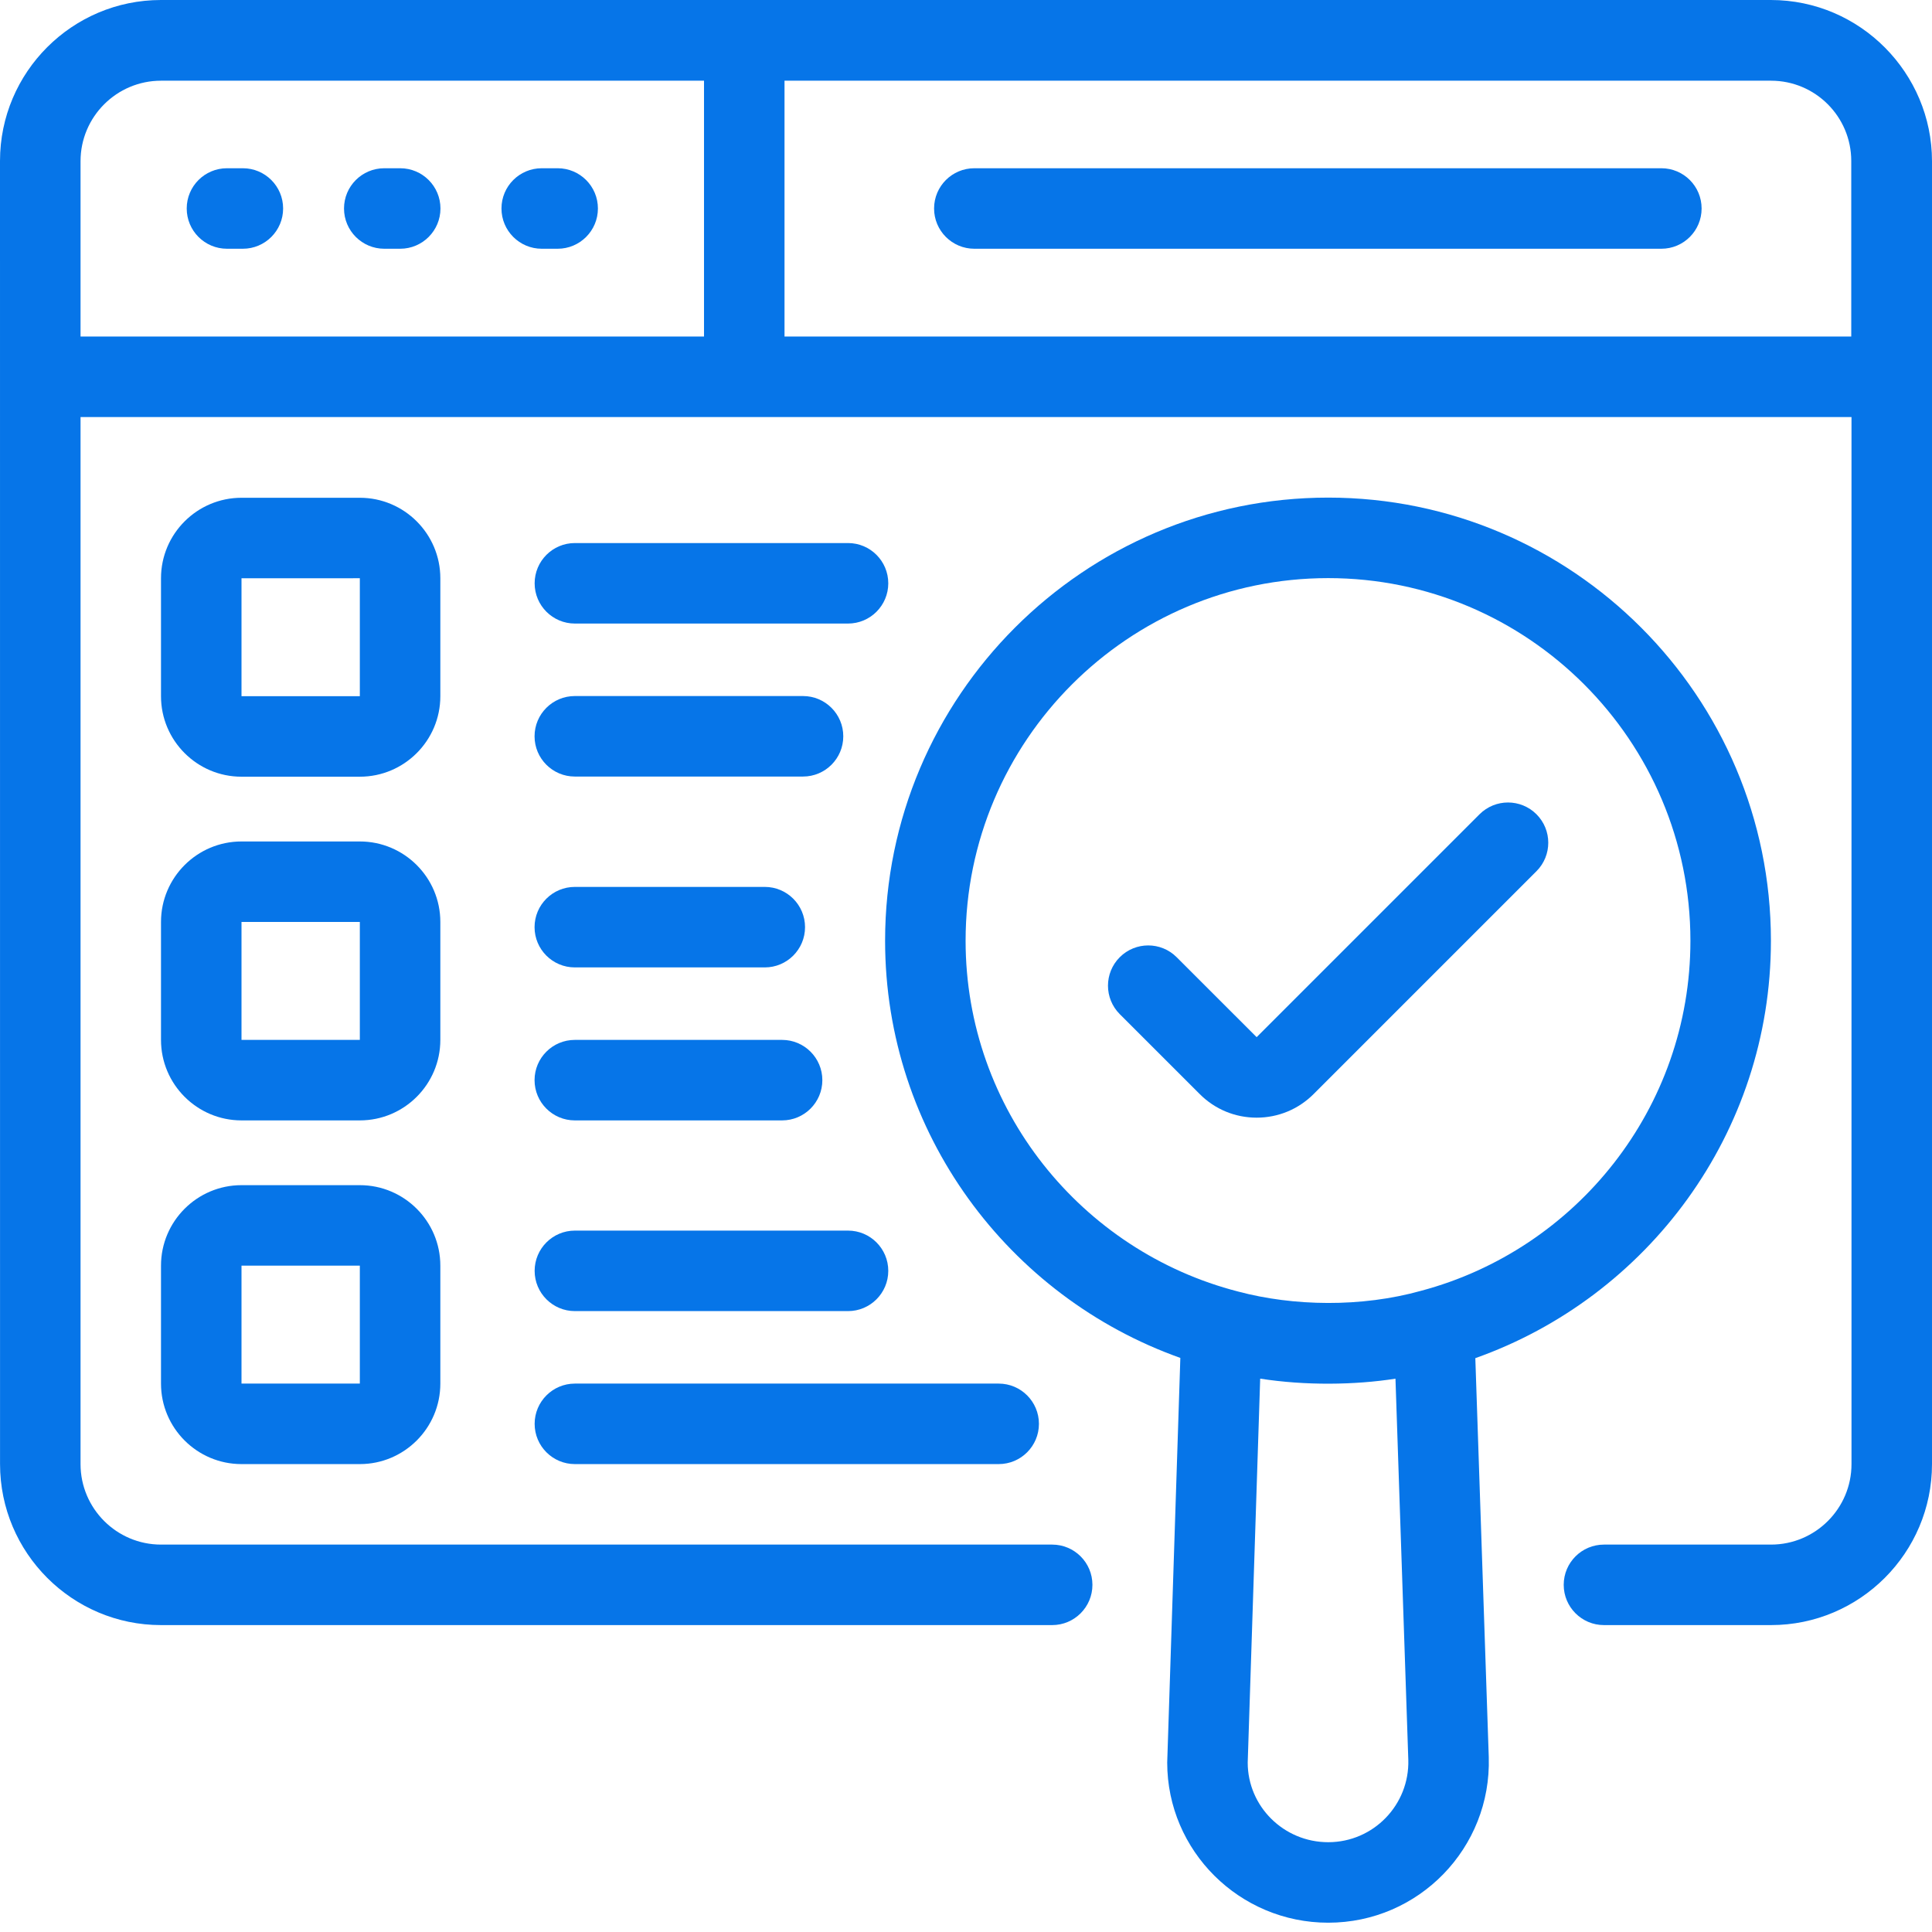
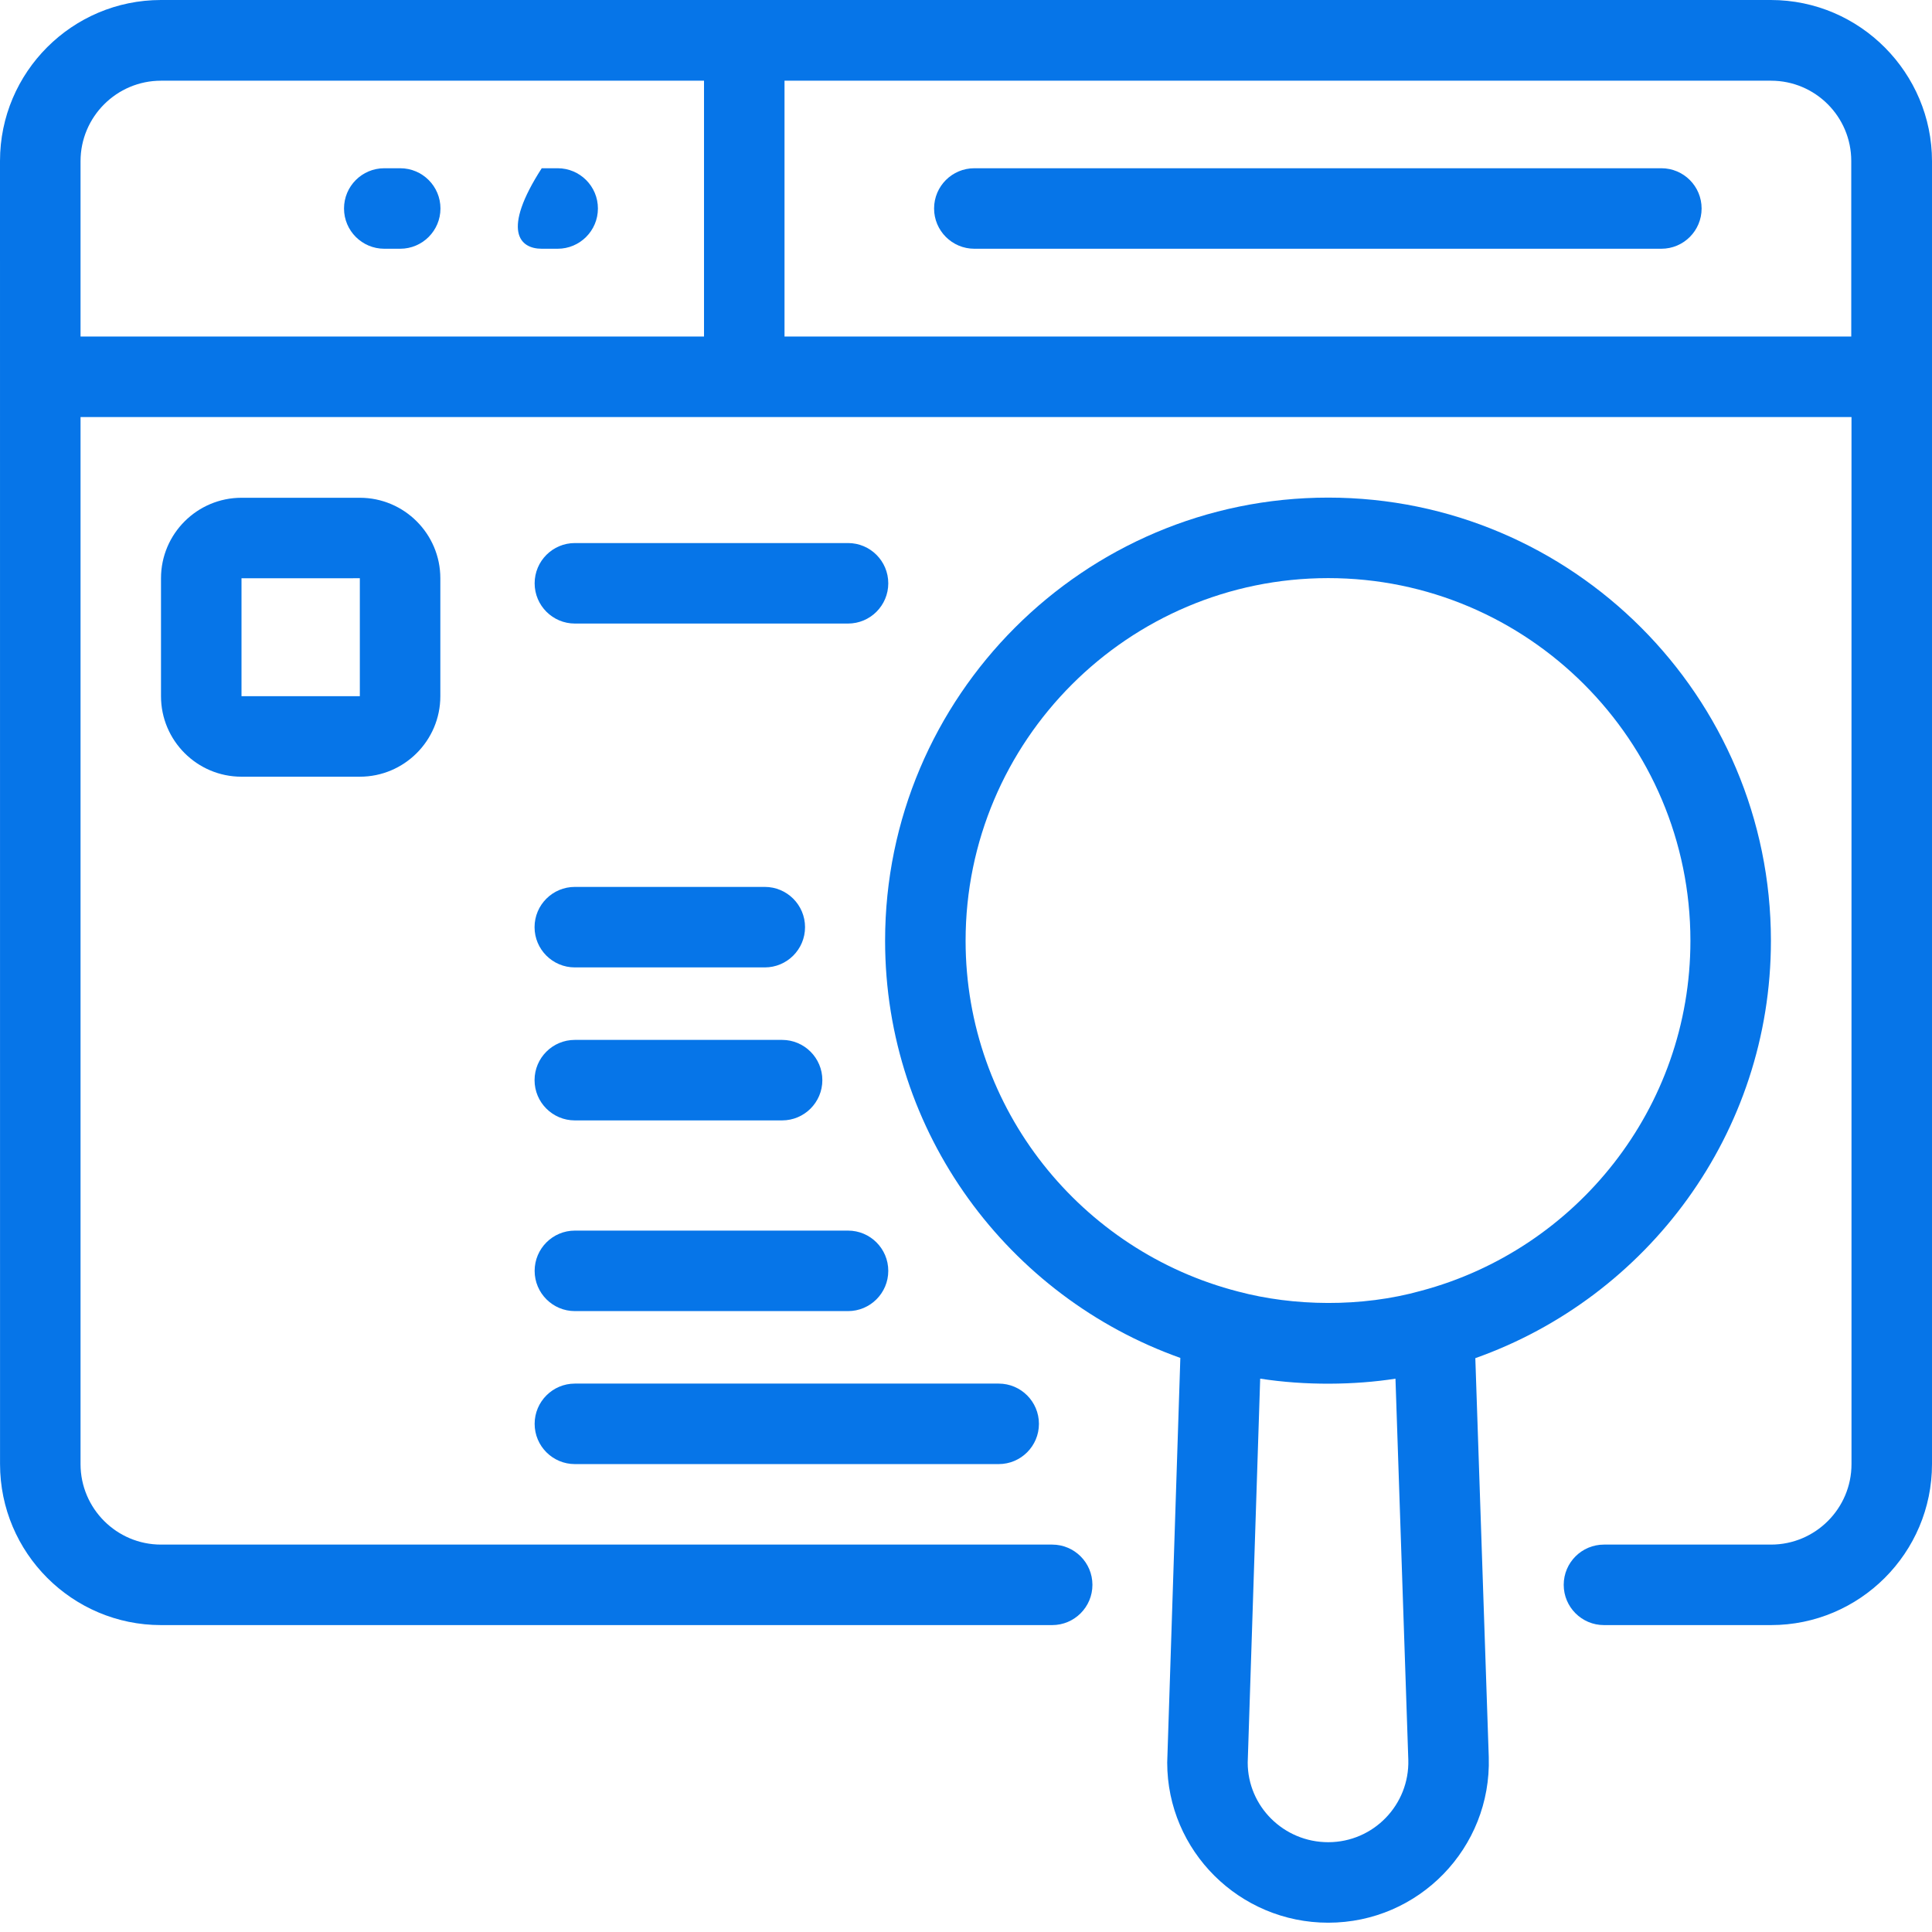
<svg xmlns="http://www.w3.org/2000/svg" width="48" height="48" viewBox="0 0 48 48" fill="none">
  <path d="M43.995 0C30.14 0 17.831 0 3.999 0C1.794 0 0 1.794 0 3.999C0 11.5 0.001 31.583 0.001 36.375C0.001 38.58 1.795 40.375 4.001 40.375H26.141C26.693 40.375 27.141 39.927 27.141 39.375C27.141 38.822 26.693 38.375 26.141 38.375H4.001C2.898 38.375 2.001 37.478 2.001 36.375V10.361H46V36.375C46 37.478 45.103 38.375 44 38.375H39.85C39.298 38.375 38.85 38.822 38.85 39.375C38.85 39.927 39.298 40.375 39.85 40.375H44C46.206 40.375 48 38.58 48 36.375V4.005C48 1.817 46.216 0 43.995 0ZM17.491 8.361H2.001V4.005C2.001 2.902 2.898 2.005 4.001 2.005H17.491V8.361ZM45.994 8.361H19.491V2.005H44C45.102 2.005 45.994 2.899 45.994 3.999V8.361Z" fill="#0675E8" />
-   <path d="M5.639 6.18H6.034C6.586 6.18 7.034 5.732 7.034 5.18C7.034 4.627 6.586 4.18 6.034 4.18H5.639C5.086 4.18 4.639 4.627 4.639 5.18C4.639 5.732 5.086 6.18 5.639 6.18Z" fill="#0675E8" />
  <path d="M9.547 6.18H9.943C10.495 6.18 10.943 5.732 10.943 5.18C10.943 4.627 10.495 4.18 9.943 4.18H9.547C8.995 4.18 8.547 4.627 8.547 5.18C8.547 5.732 8.995 6.18 9.547 6.18Z" fill="#0675E8" />
-   <path d="M13.459 6.18H13.855C14.407 6.18 14.855 5.732 14.855 5.18C14.855 4.627 14.407 4.18 13.855 4.18H13.459C12.907 4.18 12.459 4.627 12.459 5.18C12.459 5.732 12.907 6.18 13.459 6.18Z" fill="#0675E8" />
+   <path d="M13.459 6.18H13.855C14.407 6.18 14.855 5.732 14.855 5.18C14.855 4.627 14.407 4.18 13.855 4.18H13.459C12.459 5.732 12.907 6.18 13.459 6.18Z" fill="#0675E8" />
  <path d="M41.276 4.18H24.207C23.655 4.18 23.207 4.627 23.207 5.18C23.207 5.732 23.655 6.18 24.207 6.18H41.276C41.829 6.18 42.276 5.732 42.276 5.18C42.276 4.627 41.829 4.18 41.276 4.18Z" fill="#0675E8" />
  <path d="M28.999 43.79C28.999 45.984 30.794 47.769 32.999 47.769C35.255 47.769 37.056 45.906 36.988 43.66C36.988 43.658 36.988 43.658 36.988 43.656L36.654 33.743C40.924 32.23 43.998 28.159 43.998 23.372C43.998 17.302 39.064 12.363 32.999 12.363C26.929 12.363 21.99 17.302 21.99 23.372C21.99 28.153 25.059 32.22 29.325 33.737C29.288 34.882 29.453 29.82 28.999 43.79ZM32.999 45.769C31.896 45.769 30.999 44.881 30.999 43.79C31.099 40.715 31.316 34.042 31.309 34.252C32.432 34.427 33.656 34.411 34.67 34.253L34.989 43.721C35.021 44.839 34.124 45.769 32.999 45.769ZM23.99 23.372C23.99 18.405 28.032 14.363 32.999 14.363C37.961 14.363 41.998 18.405 41.998 23.372C41.998 27.539 39.153 31.045 35.308 32.069C33.816 32.486 32.132 32.453 30.761 32.088C26.875 31.089 23.99 27.566 23.99 23.372Z" fill="#0675E8" />
-   <path d="M32.635 27.183L38.173 21.645C38.564 21.254 38.564 20.621 38.173 20.23C37.782 19.84 37.15 19.84 36.759 20.23L31.221 25.768L29.234 23.782C28.844 23.391 28.211 23.391 27.82 23.782C27.43 24.172 27.43 24.805 27.82 25.196L29.807 27.182C30.184 27.56 30.686 27.768 31.221 27.768C31.755 27.768 32.257 27.56 32.635 27.183Z" fill="#0675E8" />
-   <path d="M8.94 29.445H6C4.897 29.445 4 30.342 4 31.445V34.375C4 35.478 4.897 36.375 6 36.375H8.94C10.043 36.375 10.94 35.478 10.94 34.375V31.445C10.94 30.342 10.043 29.445 8.94 29.445ZM8.94 34.375H6V31.445L8.94 31.444V34.375Z" fill="#0675E8" />
  <path d="M14.283 30.574C13.731 30.574 13.283 31.022 13.283 31.574C13.283 32.126 13.731 32.574 14.283 32.574H21.069C21.621 32.574 22.069 32.126 22.069 31.574C22.069 31.022 21.621 30.574 21.069 30.574H14.283Z" fill="#0675E8" />
  <path d="M14.283 36.375H24.812C25.364 36.375 25.812 35.927 25.812 35.375C25.812 34.823 25.364 34.375 24.812 34.375H14.283C13.731 34.375 13.283 34.823 13.283 35.375C13.283 35.927 13.731 36.375 14.283 36.375Z" fill="#0675E8" />
-   <path d="M10.94 22.906C10.94 21.803 10.043 20.906 8.94 20.906H6C4.897 20.906 4 21.803 4 22.906V25.836C4 26.939 4.897 27.836 6 27.836H8.94C10.043 27.836 10.94 26.939 10.94 25.836V22.906ZM8.94 25.836H6V22.906L8.94 22.905V25.836Z" fill="#0675E8" />
  <path d="M14.281 24.035H19.001C19.553 24.035 20.001 23.587 20.001 23.035C20.001 22.483 19.553 22.035 19.001 22.035H14.281C13.729 22.035 13.281 22.483 13.281 23.035C13.281 23.587 13.729 24.035 14.281 24.035Z" fill="#0675E8" />
  <path d="M14.281 27.836H19.431C19.983 27.836 20.431 27.388 20.431 26.836C20.431 26.284 19.983 25.836 19.431 25.836H14.281C13.729 25.836 13.281 26.284 13.281 26.836C13.281 27.388 13.729 27.836 14.281 27.836Z" fill="#0675E8" />
  <path d="M10.94 14.367C10.94 13.264 10.043 12.367 8.94 12.367H6C4.897 12.367 4 13.264 4 14.367V17.297C4 18.4 4.897 19.297 6 19.297H8.94C10.043 19.297 10.94 18.4 10.94 17.297V14.367ZM8.94 17.297H6V14.367L8.94 14.366V17.297Z" fill="#0675E8" />
  <path d="M21.069 13.492H14.283C13.731 13.492 13.283 13.94 13.283 14.492C13.283 15.044 13.731 15.492 14.283 15.492H21.069C21.621 15.492 22.069 15.044 22.069 14.492C22.069 13.94 21.621 13.492 21.069 13.492Z" fill="#0675E8" />
-   <path d="M14.281 19.293H19.951C20.503 19.293 20.951 18.845 20.951 18.293C20.951 17.741 20.503 17.293 19.951 17.293H14.281C13.729 17.293 13.281 17.741 13.281 18.293C13.281 18.845 13.729 19.293 14.281 19.293Z" fill="#0675E8" />
</svg>